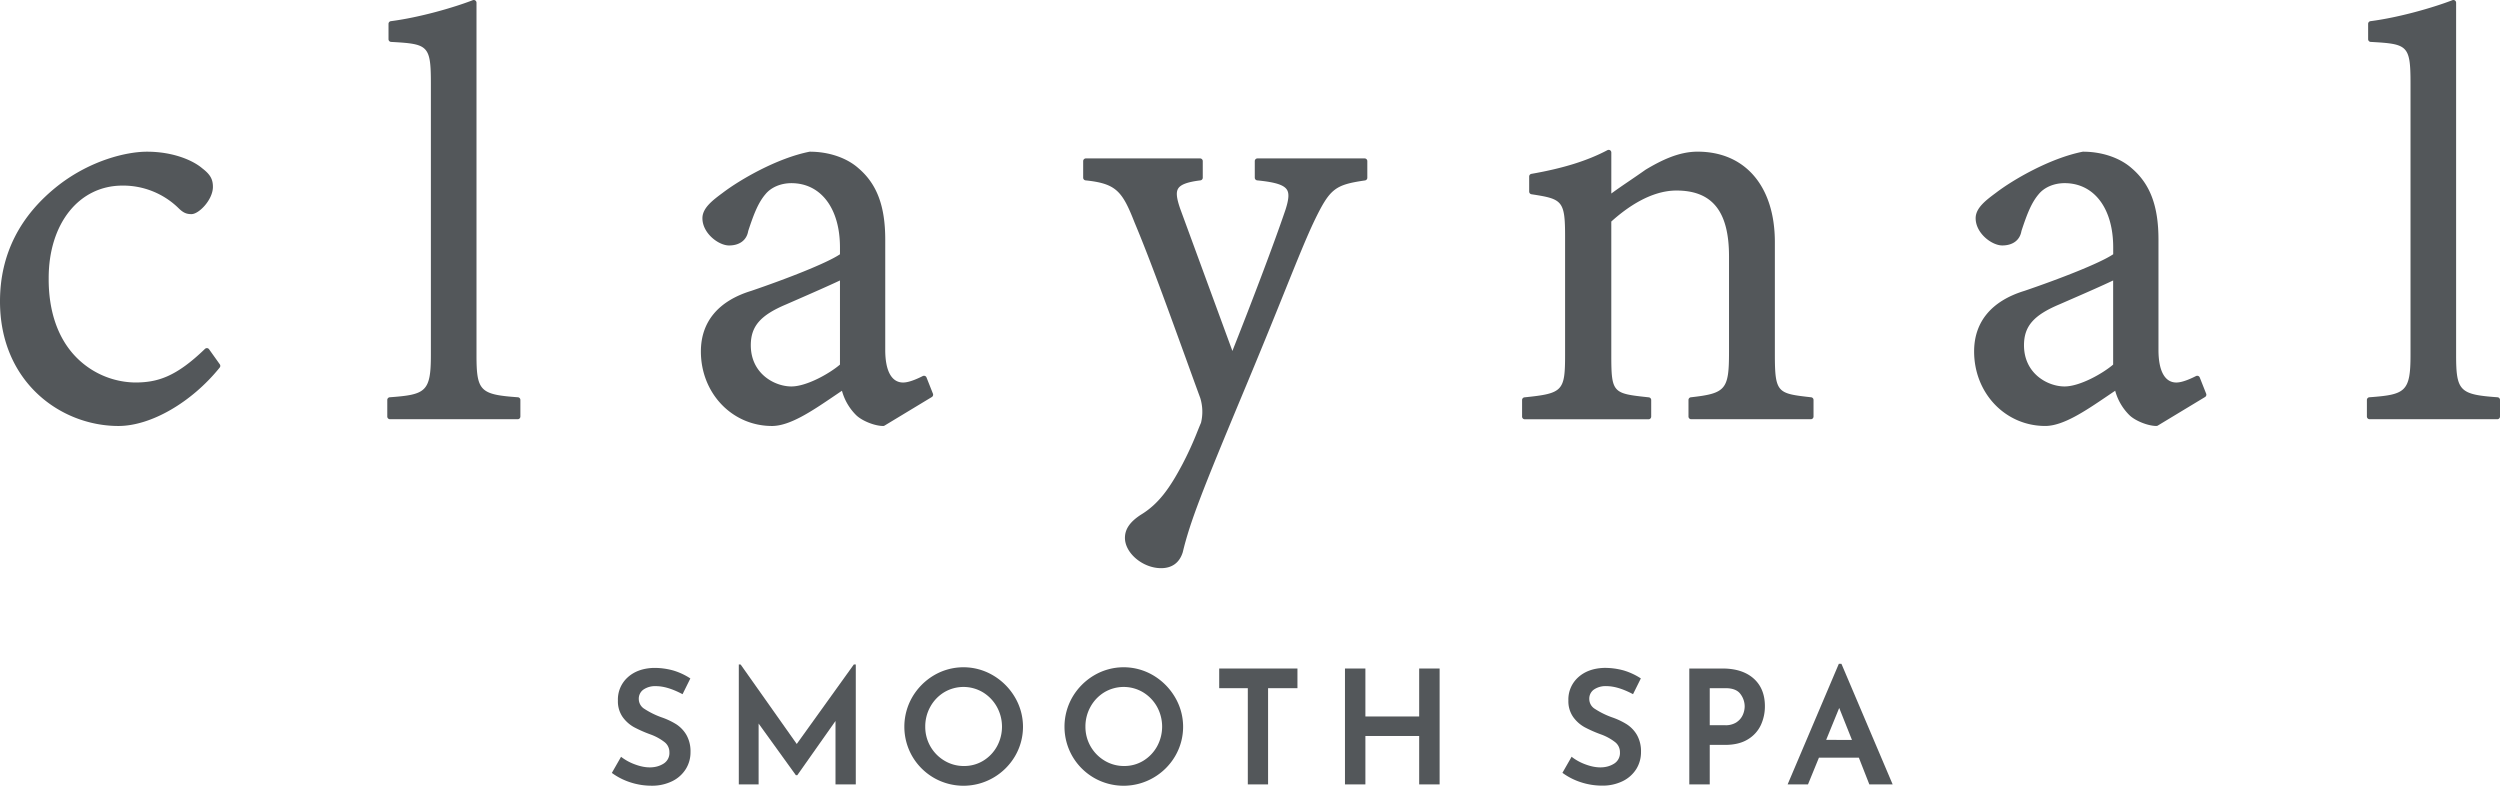
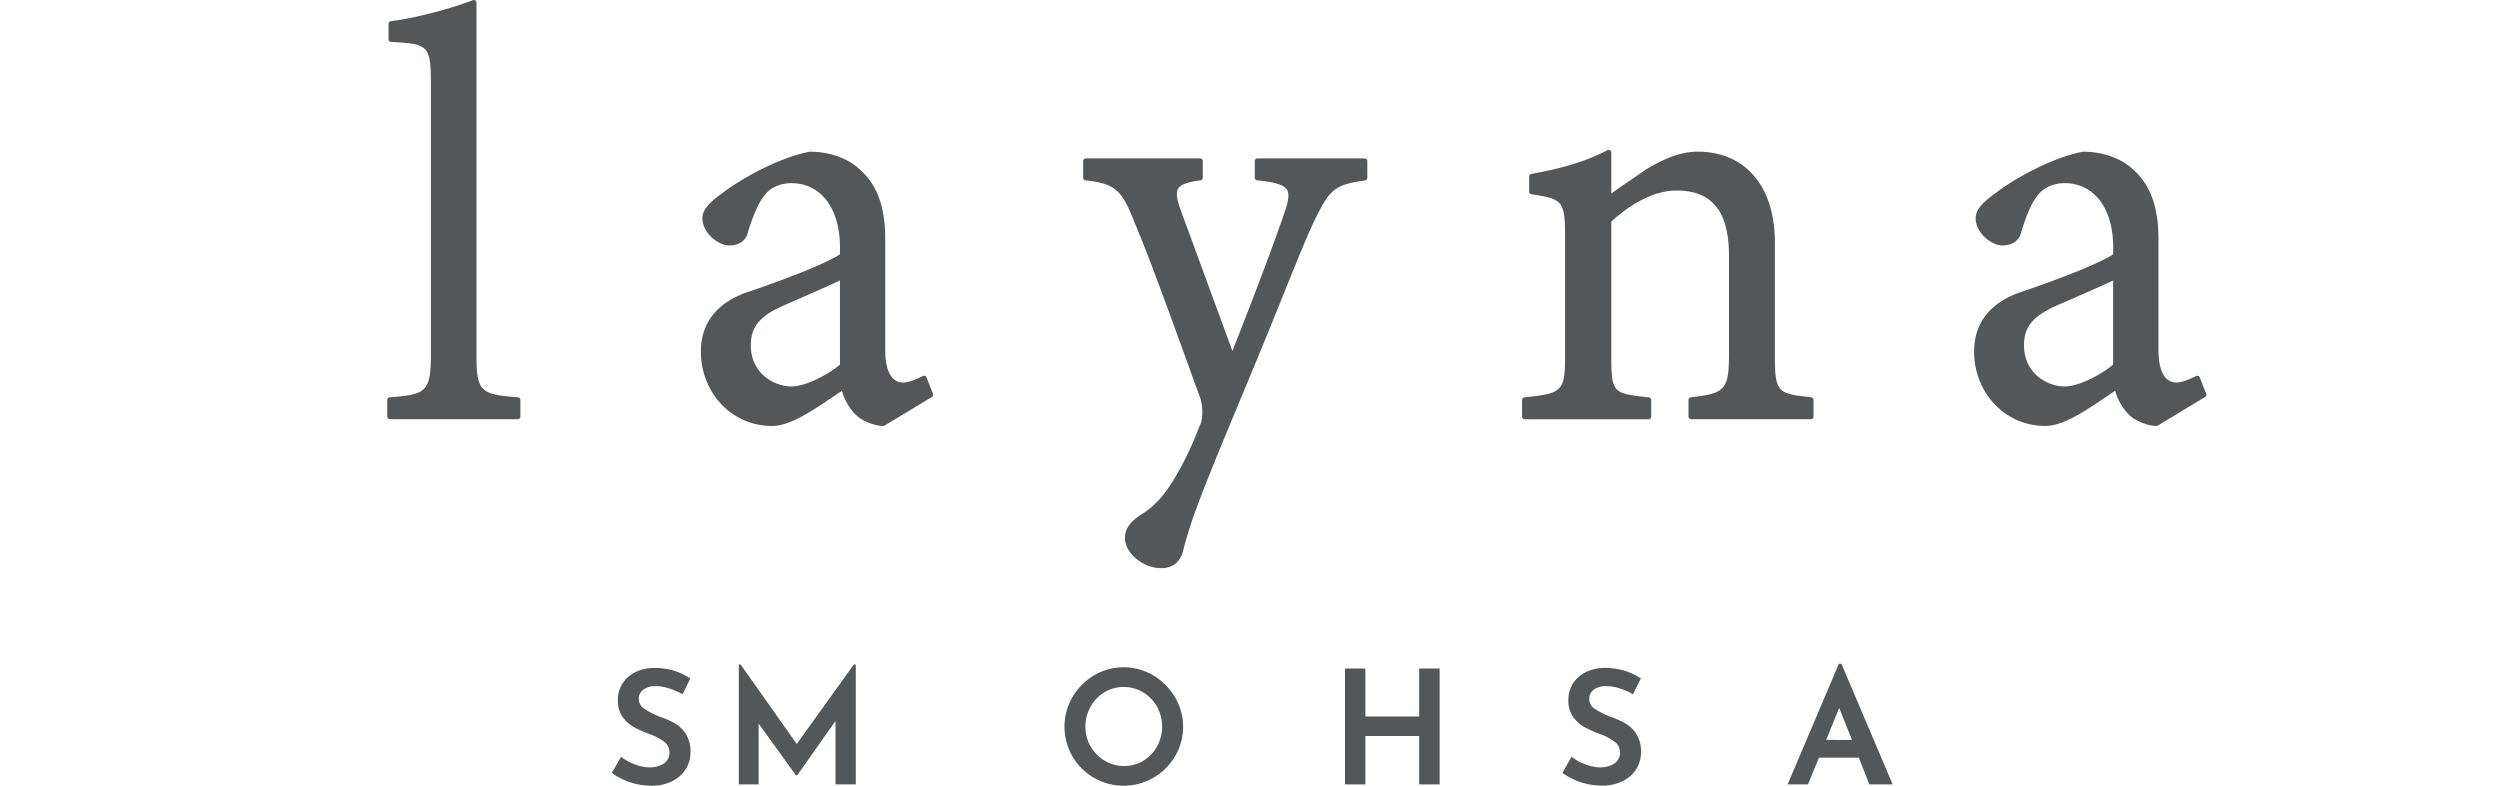
<svg xmlns="http://www.w3.org/2000/svg" id="Layer_1" data-name="Layer 1" viewBox="0 0 1417.32 445.41">
  <defs>
    <style>.cls-1{fill:#53575a;}</style>
  </defs>
  <title>logo_claynal</title>
  <path class="cls-1" d="M383.35,410.58a40.94,40.94,0,0,0-8.31-3.91,46.31,46.31,0,0,1-9.66-4.76,6.56,6.56,0,0,1-3.23-5.56A6.32,6.32,0,0,1,364.7,391a11.68,11.68,0,0,1,7.2-2c4.18,0,9.06,1.44,14.5,4.27l.56.29,4.42-8.93-.46-.3a36.69,36.69,0,0,0-9.15-4.19,39.79,39.79,0,0,0-11.39-1.48h0c-6,.24-10.84,2-14.51,5.34a16.9,16.9,0,0,0-5.56,13.16A15.52,15.52,0,0,0,353,406.5a19.73,19.73,0,0,0,6.45,5.76,72.13,72.13,0,0,0,9.19,4.06,29.24,29.24,0,0,1,8.11,4.41,7.13,7.13,0,0,1,2.75,5.73,7.05,7.05,0,0,1-3.26,6.44c-4.1,2.61-9.6,2.91-16,.56a29.23,29.23,0,0,1-7.6-4l-.55-.41-5.22,9.14.45.32a36.86,36.86,0,0,0,10.26,5.09,38.34,38.34,0,0,0,11.7,1.84,25.82,25.82,0,0,0,11.8-2.55A18.83,18.83,0,0,0,388.8,436a17.92,17.92,0,0,0,2.67-9.61,18.82,18.82,0,0,0-2.3-9.7A18.12,18.12,0,0,0,383.35,410.58Z" />
  <polygon class="cls-1" points="451.7 421.78 420.05 376.96 419.78 376.7 418.85 376.7 418.85 444.7 430.08 444.7 430.08 410.2 451.02 439.23 451.21 439.48 452.01 439.48 473.67 408.74 473.67 444.7 485.17 444.7 485.17 376.7 484.07 376.7 451.7 421.78" />
-   <path class="cls-1" d="M563,382.89a32.94,32.94,0,0,0-33.58,0,34.67,34.67,0,0,0-12.21,12.3,33.58,33.58,0,0,0,0,33.62A33.63,33.63,0,0,0,529.47,441a33.69,33.69,0,0,0,33.61-.06,34,34,0,0,0,12.31-12.16,32.91,32.91,0,0,0,0-33.48A34.84,34.84,0,0,0,563,382.89Zm-16.47,51.38a21.14,21.14,0,0,1-11.07-3,22.23,22.23,0,0,1-10.91-19.31,22.91,22.91,0,0,1,2.89-11.31,22,22,0,0,1,7.84-8.19,21.44,21.44,0,0,1,21.91,0,22.29,22.29,0,0,1,7.93,8.2,23.28,23.28,0,0,1,.05,22.56,21.83,21.83,0,0,1-7.8,8.1A20.66,20.66,0,0,1,546.57,434.27Z" />
  <path class="cls-1" d="M653.82,382.89a32.94,32.94,0,0,0-33.58,0A34.59,34.59,0,0,0,608,395.19a33.58,33.58,0,0,0,0,33.62A33.63,33.63,0,0,0,620.25,441a33.67,33.67,0,0,0,33.6-.06,33.85,33.85,0,0,0,12.31-12.16,32.88,32.88,0,0,0,0-33.48A35,35,0,0,0,653.82,382.89Zm-16.47,51.38a21.12,21.12,0,0,1-11.07-3,22.27,22.27,0,0,1-10.92-19.31,22.91,22.91,0,0,1,2.9-11.31,22,22,0,0,1,7.84-8.19,21.44,21.44,0,0,1,21.91,0,22.29,22.29,0,0,1,7.93,8.2,23.35,23.35,0,0,1,0,22.56,22,22,0,0,1-7.8,8.1A20.66,20.66,0,0,1,637.35,434.27Z" />
-   <polygon class="cls-1" points="691.2 390.15 707.42 390.15 707.42 444.7 718.91 444.7 718.91 390.15 735.56 390.15 735.56 379 691.2 379 691.2 390.15" />
  <polygon class="cls-1" points="804.57 406.19 774.08 406.19 774.08 379 762.5 379 762.5 444.7 774.08 444.7 774.08 417.25 804.57 417.25 804.57 444.7 816.16 444.7 816.16 379 804.57 379 804.57 406.19" />
  <path class="cls-1" d="M922.2,410.58a40.94,40.94,0,0,0-8.31-3.91,46.31,46.31,0,0,1-9.66-4.76,6.55,6.55,0,0,1-3.22-5.56,6.31,6.31,0,0,1,2.54-5.36,11.68,11.68,0,0,1,7.2-2c4.18,0,9.06,1.44,14.51,4.27l.55.29,4.43-8.93-.46-.3a37,37,0,0,0-9.15-4.19,39.86,39.86,0,0,0-11.4-1.48h0c-6,.24-10.83,2-14.51,5.34a16.9,16.9,0,0,0-5.56,13.16,15.52,15.52,0,0,0,2.73,9.35,19.83,19.83,0,0,0,6.45,5.76,71.71,71.71,0,0,0,9.2,4.06,29.17,29.17,0,0,1,8.1,4.41,7.13,7.13,0,0,1,2.75,5.73,7.05,7.05,0,0,1-3.26,6.44c-4.1,2.61-9.6,2.91-16,.56a29,29,0,0,1-7.59-4L891,429l-5.22,9.14.45.32a36.86,36.86,0,0,0,10.26,5.09,38.34,38.34,0,0,0,11.7,1.84,25.82,25.82,0,0,0,11.8-2.55,18.86,18.86,0,0,0,7.68-6.87,18,18,0,0,0,2.66-9.61,18.82,18.82,0,0,0-2.3-9.7A18,18,0,0,0,922.2,410.58Z" />
-   <path class="cls-1" d="M976.56,379H957.71v65.7H969.3V422.3H978c5.22,0,9.58-1.06,12.93-3.15a18.72,18.72,0,0,0,7.37-8.15,25.3,25.3,0,0,0,2.27-10.66c0-6.65-2.16-11.93-6.41-15.69S984,379,976.56,379Zm8,30.44a11.33,11.33,0,0,1-6.52,1.71H969.3v-21h9c3.91,0,6.71,1.08,8.32,3.2a11.72,11.72,0,0,1,2.49,7.17,12.32,12.32,0,0,1-1.06,4.76A9.68,9.68,0,0,1,984.51,409.44Z" />
  <path class="cls-1" d="M1043.92,376.34h-1.44l-28.67,67.51-.35.85H1025l6.2-15.15h22.64l5.94,15.15H1073l-28.88-68Zm6,43.13H1035.3l7.4-18.12Z" />
-   <path class="cls-1" d="M118.52,198a1.57,1.57,0,0,0-1.11-.64,1.64,1.64,0,0,0-1.2.43c-16.49,15.94-27,19.06-39.67,19.06a47.81,47.81,0,0,1-33.13-14.12c-10.49-10.57-15.95-26.16-15.81-45.1,0-30.85,17.19-52.41,41.81-52.41A44.93,44.93,0,0,1,101.21,118c2.87,2.85,4.8,3.39,7.35,3.39,4.23,0,12.15-8.18,12.15-15.45,0-4.39-1.55-7.07-6.1-10.56C109.54,91.05,98.4,86,83.33,86c-11.72,0-31.81,4.92-49.84,18.77C11.27,122,0,144.27,0,170.87c0,45.88,34.6,70.63,67.15,70.63,18.34,0,41.41-13.3,57.4-33.11a1.53,1.53,0,0,0,.06-1.85Z" />
  <path class="cls-1" d="M293.6,225.22c-21.49-1.54-23.46-3.56-23.46-24.05V1.53A1.54,1.54,0,0,0,268.06.1C257,4.37,237.72,9.92,221.59,12a1.53,1.53,0,0,0-1.33,1.52v8.71a1.53,1.53,0,0,0,1.44,1.53c21,1.17,22.58,1.78,22.58,23.7V201.17c0,21-2.92,22.55-23.3,24.05a1.53,1.53,0,0,0-1.42,1.53v9.39a1.53,1.53,0,0,0,1.53,1.53h72.4a1.52,1.52,0,0,0,1.53-1.53v-9.39A1.52,1.52,0,0,0,293.6,225.22Z" />
  <path class="cls-1" d="M528.92,223.22,525.27,214a1.57,1.57,0,0,0-.88-.87,1.59,1.59,0,0,0-1.23.06c-2,1-7.36,3.67-11.15,3.67-6.54,0-10.14-6.56-10.14-18.48V135.89c0-19-4.67-31.51-15.13-40.47C480.18,89.54,470,86,459.1,86H459C440.33,89.7,419.34,102,409.8,109.26c-5.69,4.22-11.58,8.6-11.58,14.45,0,8.53,9.14,15.45,15.1,15.45s10-3,10.86-8.19c3.25-9.93,5.77-16.19,9.81-20.91,3.2-3.9,8.68-6.22,14.66-6.22,16.73,0,27.55,14.29,27.55,36.4v3.91c-7.62,5.13-30.51,14-50.27,20.74-18.7,5.71-28.58,17.59-28.58,34.36,0,23.69,17.71,42.25,40.33,42.25,10.17,0,22.72-8.51,34.86-16.74,1.61-1.09,3.21-2.18,4.79-3.23a30.74,30.74,0,0,0,8,13.78c3.24,3.24,10.56,6.19,15.36,6.19a1.47,1.47,0,0,0,.79-.22l26.79-16.19A1.54,1.54,0,0,0,528.92,223.22ZM476.2,159v47.7c-6.13,5.22-19,12.39-27.55,12.39-9.55,0-23-7.25-23-23.36,0-10.72,5.41-17,20-23.14l6.86-3C460,166.32,470,161.93,476.2,159Z" />
  <path class="cls-1" d="M775.17,100.74v-9.4a1.53,1.53,0,0,0-1.53-1.53H712.9a1.53,1.53,0,0,0-1.53,1.53v9.4a1.53,1.53,0,0,0,1.37,1.52c10.17,1,15,2.52,16.81,5.22,1.36,2.06,1.16,5.32-.7,11.22-7.06,20.85-20,54.6-30.17,80.27l-29.59-80.63c-2.1-6.06-2.44-9.38-1.14-11.46,1.42-2.29,5.3-3.72,12.6-4.62a1.53,1.53,0,0,0,1.33-1.52v-9.4a1.53,1.53,0,0,0-1.52-1.53H615.61a1.54,1.54,0,0,0-1.53,1.53v9.4a1.53,1.53,0,0,0,1.37,1.52c17.42,1.81,20.82,6.14,27.81,24,8.55,20.28,19,49.3,29.2,77.37,2.68,7.41,5.36,14.83,8,22a26.53,26.53,0,0,1,.42,14.08c-.55,1.21-1.13,2.66-1.83,4.4a190.5,190.5,0,0,1-8.75,19.19c-6.9,13-13.23,22.3-23.48,28.5-6.18,4-9.06,8.16-9.06,13.13,0,8.67,10.15,17.18,20.5,17.18,6.19,0,10.42-3.08,12.27-9,4.12-17.14,10.85-34.31,33.53-88.71,10.46-25,18.15-44,24.33-59.36,7.39-18.32,12.27-30.42,16.7-39.75,8.91-18.34,11.6-20.49,28.78-23A1.52,1.52,0,0,0,775.17,100.74Z" />
  <path class="cls-1" d="M1026.61,237.67a1.53,1.53,0,0,0,1.53-1.53v-9.39a1.53,1.53,0,0,0-1.36-1.52c-19-2.16-20.56-2.33-20.56-24.24v-63.7c0-31.65-16.79-51.31-43.83-51.31-10.86,0-20.92,5.13-29.43,10.21-3.34,2.36-6.47,4.5-9.46,6.53-3.51,2.39-6.87,4.68-10,7V86.47a1.54,1.54,0,0,0-.74-1.32,1.57,1.57,0,0,0-1.5,0c-11.36,6-25,10.25-43.07,13.42a1.53,1.53,0,0,0-1.26,1.51v8.53a1.54,1.54,0,0,0,1.3,1.52c17.44,2.68,19.06,3.51,19.06,23.88v67.2c0,20.5-1.3,21.84-23,24.05a1.53,1.53,0,0,0-1.38,1.53v9.39a1.53,1.53,0,0,0,1.53,1.53h70.14a1.52,1.52,0,0,0,1.53-1.53v-9.39a1.54,1.54,0,0,0-1.36-1.53c-20.46-2.2-21.26-2.29-21.26-24.23V125.6c9-8.13,22.53-17.58,36.94-17.58,20.33,0,29.8,11.84,29.8,37.27v54.3c0,21.27-1.82,23.43-21.62,25.64a1.53,1.53,0,0,0-1.36,1.52v9.39a1.53,1.53,0,0,0,1.53,1.53Z" />
  <path class="cls-1" d="M1247.1,214a1.57,1.57,0,0,0-.88-.87,1.59,1.59,0,0,0-1.23.06c-2,1-7.36,3.67-11.15,3.67-6.54,0-10.14-6.56-10.14-18.48V135.89c0-19-4.67-31.51-15.12-40.47C1202,89.54,1191.8,86,1180.93,86h-.13c-18.64,3.69-39.63,15.94-49.17,23.25-5.69,4.22-11.58,8.6-11.58,14.45,0,8.53,9.14,15.45,15.1,15.45s10-3,10.86-8.19c3.25-9.93,5.77-16.19,9.81-20.91,3.21-3.9,8.68-6.22,14.67-6.22,16.73,0,27.54,14.29,27.54,36.4v3.91c-7.62,5.13-30.51,14-50.27,20.74-18.7,5.71-28.58,17.59-28.58,34.36,0,23.69,17.72,42.25,40.34,42.25,10.16,0,22.71-8.51,34.85-16.74,1.61-1.09,3.21-2.18,4.79-3.23a30.74,30.74,0,0,0,8,13.78c3.24,3.24,10.56,6.19,15.36,6.19a1.47,1.47,0,0,0,.79-.22l26.79-16.19a1.54,1.54,0,0,0,.64-1.87ZM1198,159v47.7c-6.13,5.22-19,12.39-27.54,12.39-9.56,0-23-7.25-23-23.36,0-10.72,5.41-17,20-23.14l6.87-3C1181.86,166.32,1191.86,161.93,1198,159Z" />
-   <path class="cls-1" d="M1415.9,225.22c-21.49-1.54-23.46-3.56-23.46-24.05V1.53a1.55,1.55,0,0,0-.66-1.26,1.56,1.56,0,0,0-1.42-.17C1379.29,4.37,1360,9.92,1343.89,12a1.53,1.53,0,0,0-1.33,1.52v8.71a1.53,1.53,0,0,0,1.44,1.53c21,1.17,22.59,1.78,22.59,23.7V201.17c0,21-2.93,22.55-23.31,24.05a1.53,1.53,0,0,0-1.42,1.53v9.39a1.53,1.53,0,0,0,1.53,1.53h72.4a1.52,1.52,0,0,0,1.53-1.53v-9.39A1.52,1.52,0,0,0,1415.9,225.22Z" />
</svg>